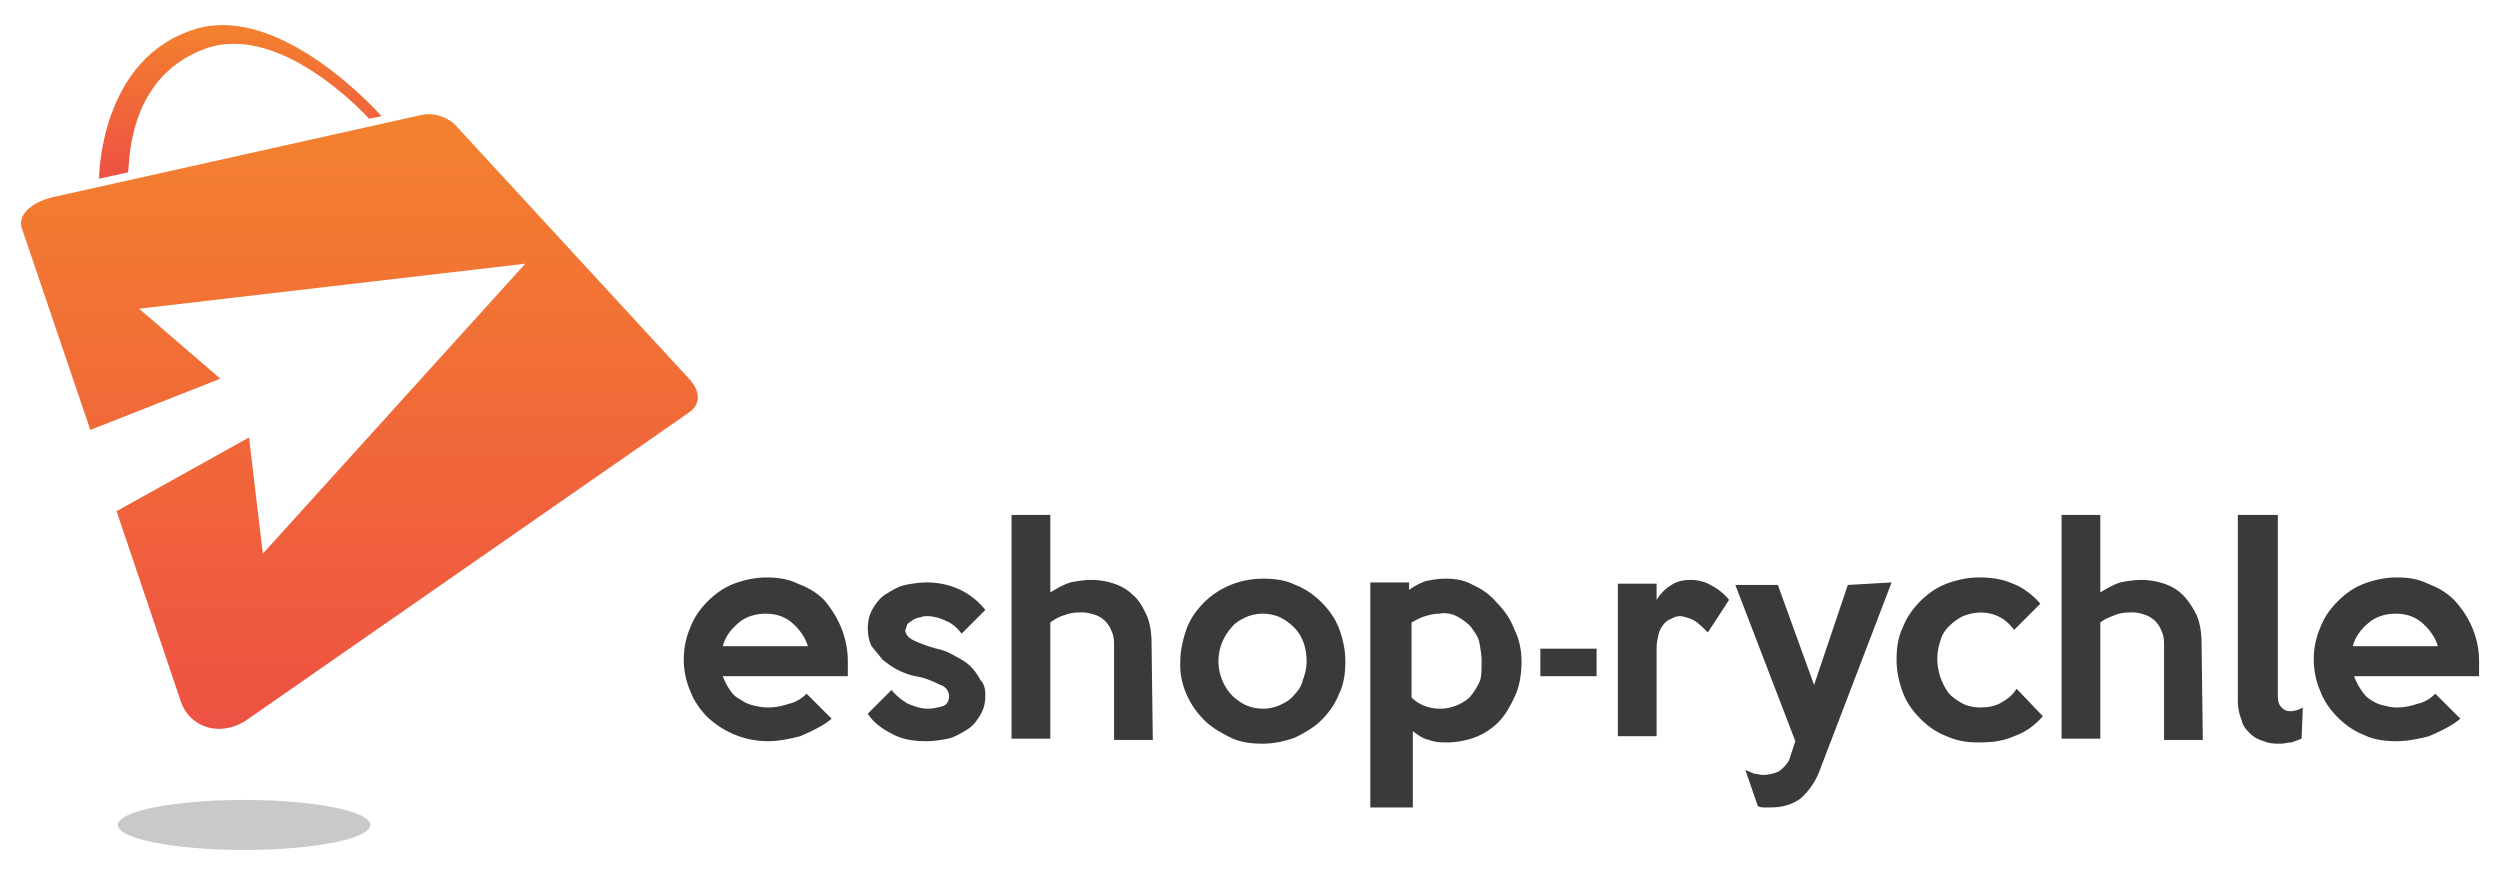
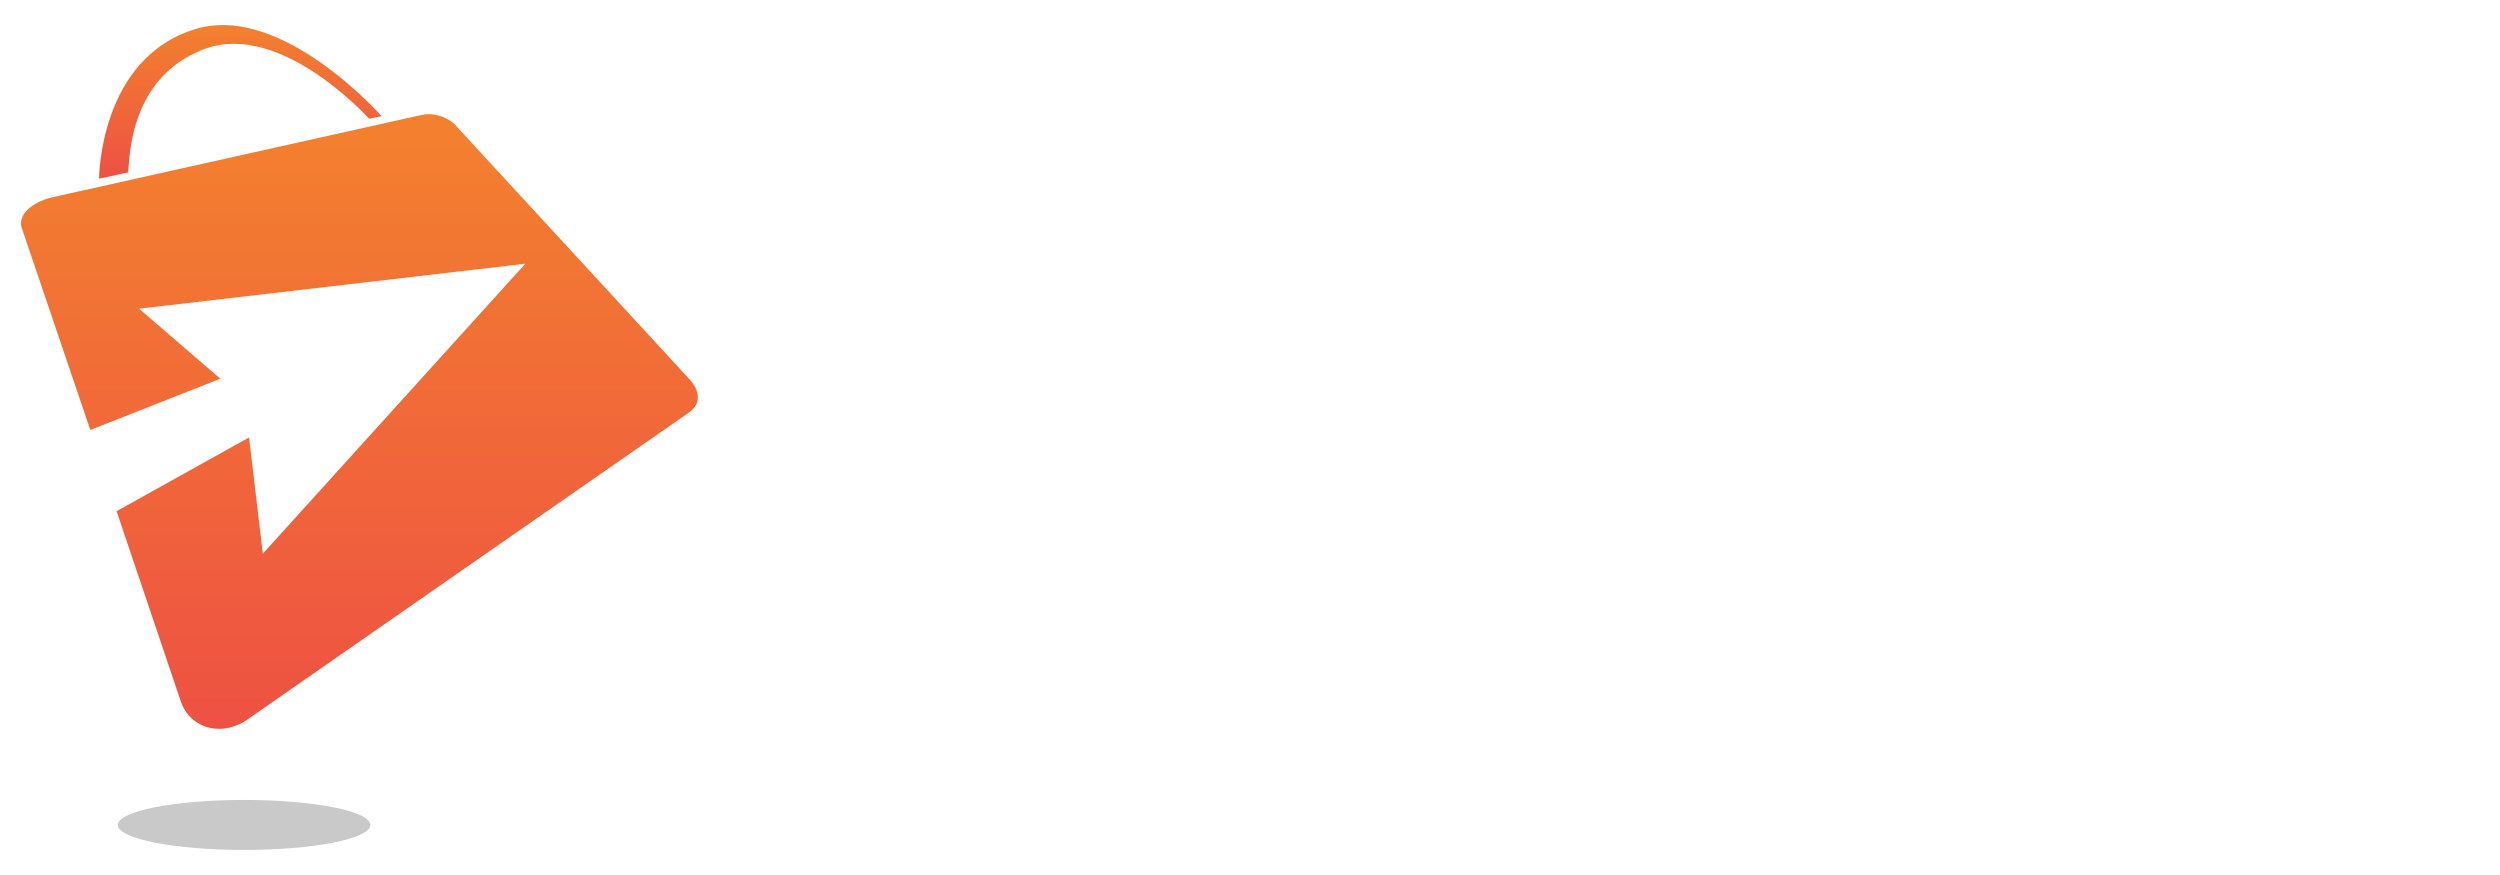
<svg xmlns="http://www.w3.org/2000/svg" width="400" height="140" viewBox="0 0 200 70">
  <linearGradient id="A" x1="19.228" x2="19.228" y1="1.9" y2="14.2" gradientUnits="userSpaceOnUse">
    <stop stop-color="#f3812e" offset="0" />
    <stop stop-color="#ee5143" offset="1" />
  </linearGradient>
  <linearGradient id="B" x1="28.726" x2="28.726" y1="9.2" y2="58.4" gradientUnits="userSpaceOnUse">
    <stop stop-color="#f3812e" offset="0" />
    <stop stop-color="#ee5143" offset="1" />
  </linearGradient>
  <path d="M16.425 3.895c6.1-2.2 13.1 5.6 13.1 5.6l1-.2s-7.9-9-14.8-7c-7.8 2.3-7.8 12-7.8 12l2.3-.5c.2 0-.4-7.5 6.2-9.9z" fill="url(#A)" />
  <path d="M55.025 30.195l-18.7-20.3c-.7-.6-1.7-.9-2.6-.7l-29.6 6.6c-1.6.4-2.7 1.4-2.4 2.4l5.5 16.2 10.4-4.1-6.5-5.6 30.9-3.6-21 23.2-1.1-9.3-10.6 5.9 5.1 15.1c.7 2.3 3.4 3.1 5.6 1.4l35.1-24.4c1-.7.9-1.8-.1-2.8z" fill="url(#B)" />
  <ellipse cx="19.525" cy="65.995" rx="10.1" ry="2" fill="#c9c9c9" />
-   <path d="M80.924 41.195v17.9h3.102v-9.301c.4-.3.799-.5 1.199-.6.5-.2 1-.201 1.4-.201.3 0 .7.101 1 .201s.599.3.799.5.4.499.5.799c.2.4.201.801.201 1.201v7.5h3.1l-.1-7.701c0-.8-.1-1.599-.4-2.299-.3-.6-.6-1.2-1.1-1.6-.4-.4-.9-.7-1.5-.9a5.67 5.67 0 0 0-1.801-.301c-.6 0-1.199.101-1.699.201-.6.2-1.1.499-1.6.799v-6.199h-3.102zm84 0v17.9h3.102v-9.301c.4-.3.699-.4 1.199-.6s1-.201 1.4-.201.7.101 1 .201.599.3.799.5.4.499.5.799c.2.4.201.801.201 1.201v7.5h3.1l-.1-7.701c0-.8-.1-1.599-.4-2.299-.3-.6-.7-1.2-1.1-1.6s-.9-.7-1.5-.9a5.67 5.67 0 0 0-1.801-.301c-.6 0-1.199.101-1.699.201-.6.2-1.1.499-1.6.799v-6.199h-3.102zm14.102 0v14.799c0 .6.099 1.102.299 1.602.1.5.401.8.701 1.1s.7.5 1.1.6c.4.2.899.199 1.299.199.3 0 .6-.1.9-.1l.801-.299.1-2.5a1.93 1.93 0 0 1-1 .299c-.3 0-.499-.099-.699-.299-.3-.3-.301-.702-.301-1.102V41.195h-3.199zm-117.7 5c-.9 0-1.8.2-2.6.5s-1.5.8-2.1 1.4-1.1 1.3-1.4 2.1c-.7 1.6-.7 3.5 0 5.1.3.8.8 1.5 1.4 2.1 1.3 1.2 2.999 1.9 4.799 1.9.9 0 1.802-.2 2.602-.4.9-.4 1.8-.8 2.5-1.4l-2-2c-.4.4-.9.701-1.4.801-.6.2-1.101.301-1.701.301-.5 0-.899-.101-1.299-.201s-.7-.3-1-.5c-.4-.2-.601-.499-.801-.799a4.67 4.67 0 0 1-.5-1h10v-.602-.6c0-1.8-.7-3.5-1.9-4.9-.6-.6-1.3-.999-2.1-1.299-.8-.4-1.7-.5-2.5-.5zm97 0c-.9 0-1.8.2-2.6.5s-1.5.8-2.1 1.4-1.1 1.3-1.4 2.1c-.4.8-.5 1.7-.5 2.6s.2 1.8.5 2.6.8 1.5 1.4 2.1 1.3 1.1 2.1 1.4c.9.4 1.7.5 2.6.5 1 0 1.901-.1 2.801-.5.9-.3 1.699-.9 2.299-1.6l-2.1-2.199c-.3.5-.699.8-1.199 1.1s-1.101.4-1.701.4c-.5 0-.998-.101-1.398-.301s-.802-.501-1.102-.801c-.9-1.2-1.199-2.799-.699-4.199.1-.5.399-.899.699-1.199a4.45 4.45 0 0 1 1.102-.801c1-.4 2.1-.4 3 .1.4.2.8.6 1.1 1l2.1-2.1c-.6-.7-1.399-1.3-2.199-1.6-.9-.4-1.801-.5-2.701-.5zm33.4 0c-.9 0-1.8.2-2.6.5s-1.5.8-2.1 1.4-1.1 1.3-1.4 2.1c-.7 1.6-.7 3.5 0 5.1.3.8.8 1.5 1.4 2.1s1.3 1.1 2.1 1.4c.8.4 1.7.5 2.6.5s1.8-.2 2.6-.4c.9-.4 1.8-.8 2.5-1.4l-2-2c-.4.4-.9.701-1.4.801-.6.2-1.099.301-1.699.301-.4 0-.799-.101-1.199-.201s-.7-.3-1-.5-.501-.499-.701-.799a4.67 4.67 0 0 1-.5-1h10v-.602-.6c0-1.8-.7-3.5-2-4.9-.6-.6-1.3-.999-2.1-1.299-.8-.4-1.6-.5-2.5-.5zm-90.699.1c-1.8 0-3.501.7-4.701 1.9-.6.6-1.1 1.3-1.4 2.1-.3.9-.5 1.7-.5 2.6-.1 1.8.7 3.501 1.9 4.701.6.6 1.3.998 2.1 1.398s1.702.5 2.602.5 1.8-.2 2.6-.5c.8-.4 1.5-.798 2.1-1.398s1.1-1.302 1.4-2.102c.4-.8.5-1.7.5-2.6s-.2-1.8-.5-2.6-.8-1.5-1.4-2.1-1.3-1.1-2.1-1.4c-.8-.4-1.7-.5-2.6-.5zm14.6 0c-.6 0-1.1.099-1.6.199-.5.2-.901.401-1.301.701v-.6h-3.1v18h3.4v-6.102c.4.3.799.601 1.299.701.5.2 1 .199 1.5.199a6.44 6.44 0 0 0 2.4-.5c.7-.3 1.4-.8 1.9-1.4s.899-1.4 1.199-2.1c.3-.8.4-1.7.4-2.5 0-.9-.2-1.8-.6-2.6-.3-.8-.8-1.5-1.4-2.1-.5-.6-1.2-1.1-1.9-1.4-.7-.4-1.399-.5-2.199-.5zm19.6.1c-.5 0-1.1.1-1.5.4a3.44 3.44 0 0 0-1.199 1.199v-1.299h-3.102v12.199h3.102v-7c0-.5.099-.899.199-1.299a2.18 2.18 0 0 1 .5-.801c.2-.2.499-.3.699-.4s.402-.1.602-.1c.4.1.8.2 1.1.4.4.3.7.6 1 .9l1.699-2.602c-.4-.5-.9-.899-1.5-1.199-.5-.3-1.1-.4-1.6-.4zm-61.1.201c-.6 0-1.201.099-1.701.199s-1 .399-1.5.699-.8.701-1.1 1.201-.4 1-.4 1.6c0 .5.101 1 .301 1.4l.9 1.1c.4.3.799.601 1.199.801s.9.4 1.4.5c.7.1 1.4.399 2 .699a.96.96 0 0 1 .699.9c0 .4-.2.699-.5.799-.4.1-.799.201-1.199.201-.6 0-1.1-.2-1.6-.4-.5-.3-1.001-.7-1.301-1.1l-1.9 1.9c.5.8 1.302 1.299 2.102 1.699s1.7.5 2.6.5c.6 0 1.199-.099 1.699-.199s1-.401 1.5-.701.8-.699 1.1-1.199.4-1 .4-1.6c0-.5-.1-.901-.4-1.201-.2-.4-.499-.8-.799-1.1s-.801-.601-1.201-.801c-.5-.3-1-.5-1.5-.6-.7-.2-1.298-.399-1.898-.699-.4-.2-.602-.501-.602-.801.1-.2.101-.4.201-.5s.3-.199.4-.299c.2-.1.4-.201.6-.201.2-.1.4-.1.6-.1.5 0 1.1.2 1.5.4.5.2.899.6 1.199 1l1.9-1.9c-1.2-1.5-2.899-2.199-4.699-2.199zm77.199 0l-3.5.199-2.699 8-2.9-8h-3.4l4.801 12.5-.4 1.199c-.1.5-.5.901-.9 1.201-.4.2-.899.299-1.299.299-.2 0-.501-.1-.701-.1-.2-.1-.499-.199-.699-.299l1 2.898c.2.1.4.102.5.102h.5c.9 0 1.7-.201 2.4-.701a5.65 5.65 0 0 0 1.6-2.4l5.699-14.898zM115.5 49.056c.37-.005.727.088 1.027.238a4.44 4.44 0 0 1 1.1.801c.3.4.599.799.699 1.199.1.5.201 1.1.201 1.6 0 .6-.002 1.1-.102 1.5-.2.5-.399.801-.699 1.201s-.7.599-1.1.799c-.5.2-.9.301-1.4.301-.9 0-1.701-.3-2.301-.9v-6c.4-.2.702-.4 1.102-.5.3-.1.7-.199 1.1-.199a2.03 2.03 0 0 1 .373-.039zm-54.273.039c.8 0 1.5.199 2.1.699s1.101 1.2 1.301 1.9h-6.801c.2-.8.701-1.4 1.301-1.9s1.4-.699 2.1-.699zm39.801 0a3.43 3.43 0 0 1 1.398.299c.4.2.802.501 1.102.801.7.7 1 1.699 1 2.699 0 .5-.101 1-.301 1.5-.1.5-.399.901-.699 1.201-.3.4-.702.599-1.102.799-.9.4-1.899.4-2.799 0-.4-.2-.8-.499-1.1-.799a4 4 0 0 1 0-5.4c.3-.4.7-.601 1.1-.801a3.44 3.44 0 0 1 1.4-.299zm90.6 0c.8 0 1.5.199 2.1.699s1.101 1.2 1.301 1.9h-6.801c.2-.8.701-1.4 1.301-1.9s1.4-.699 2.1-.699zm-68.4 2.799v2.201h4.5v-2.201h-4.5z" fill="#3a3a39" />
</svg>